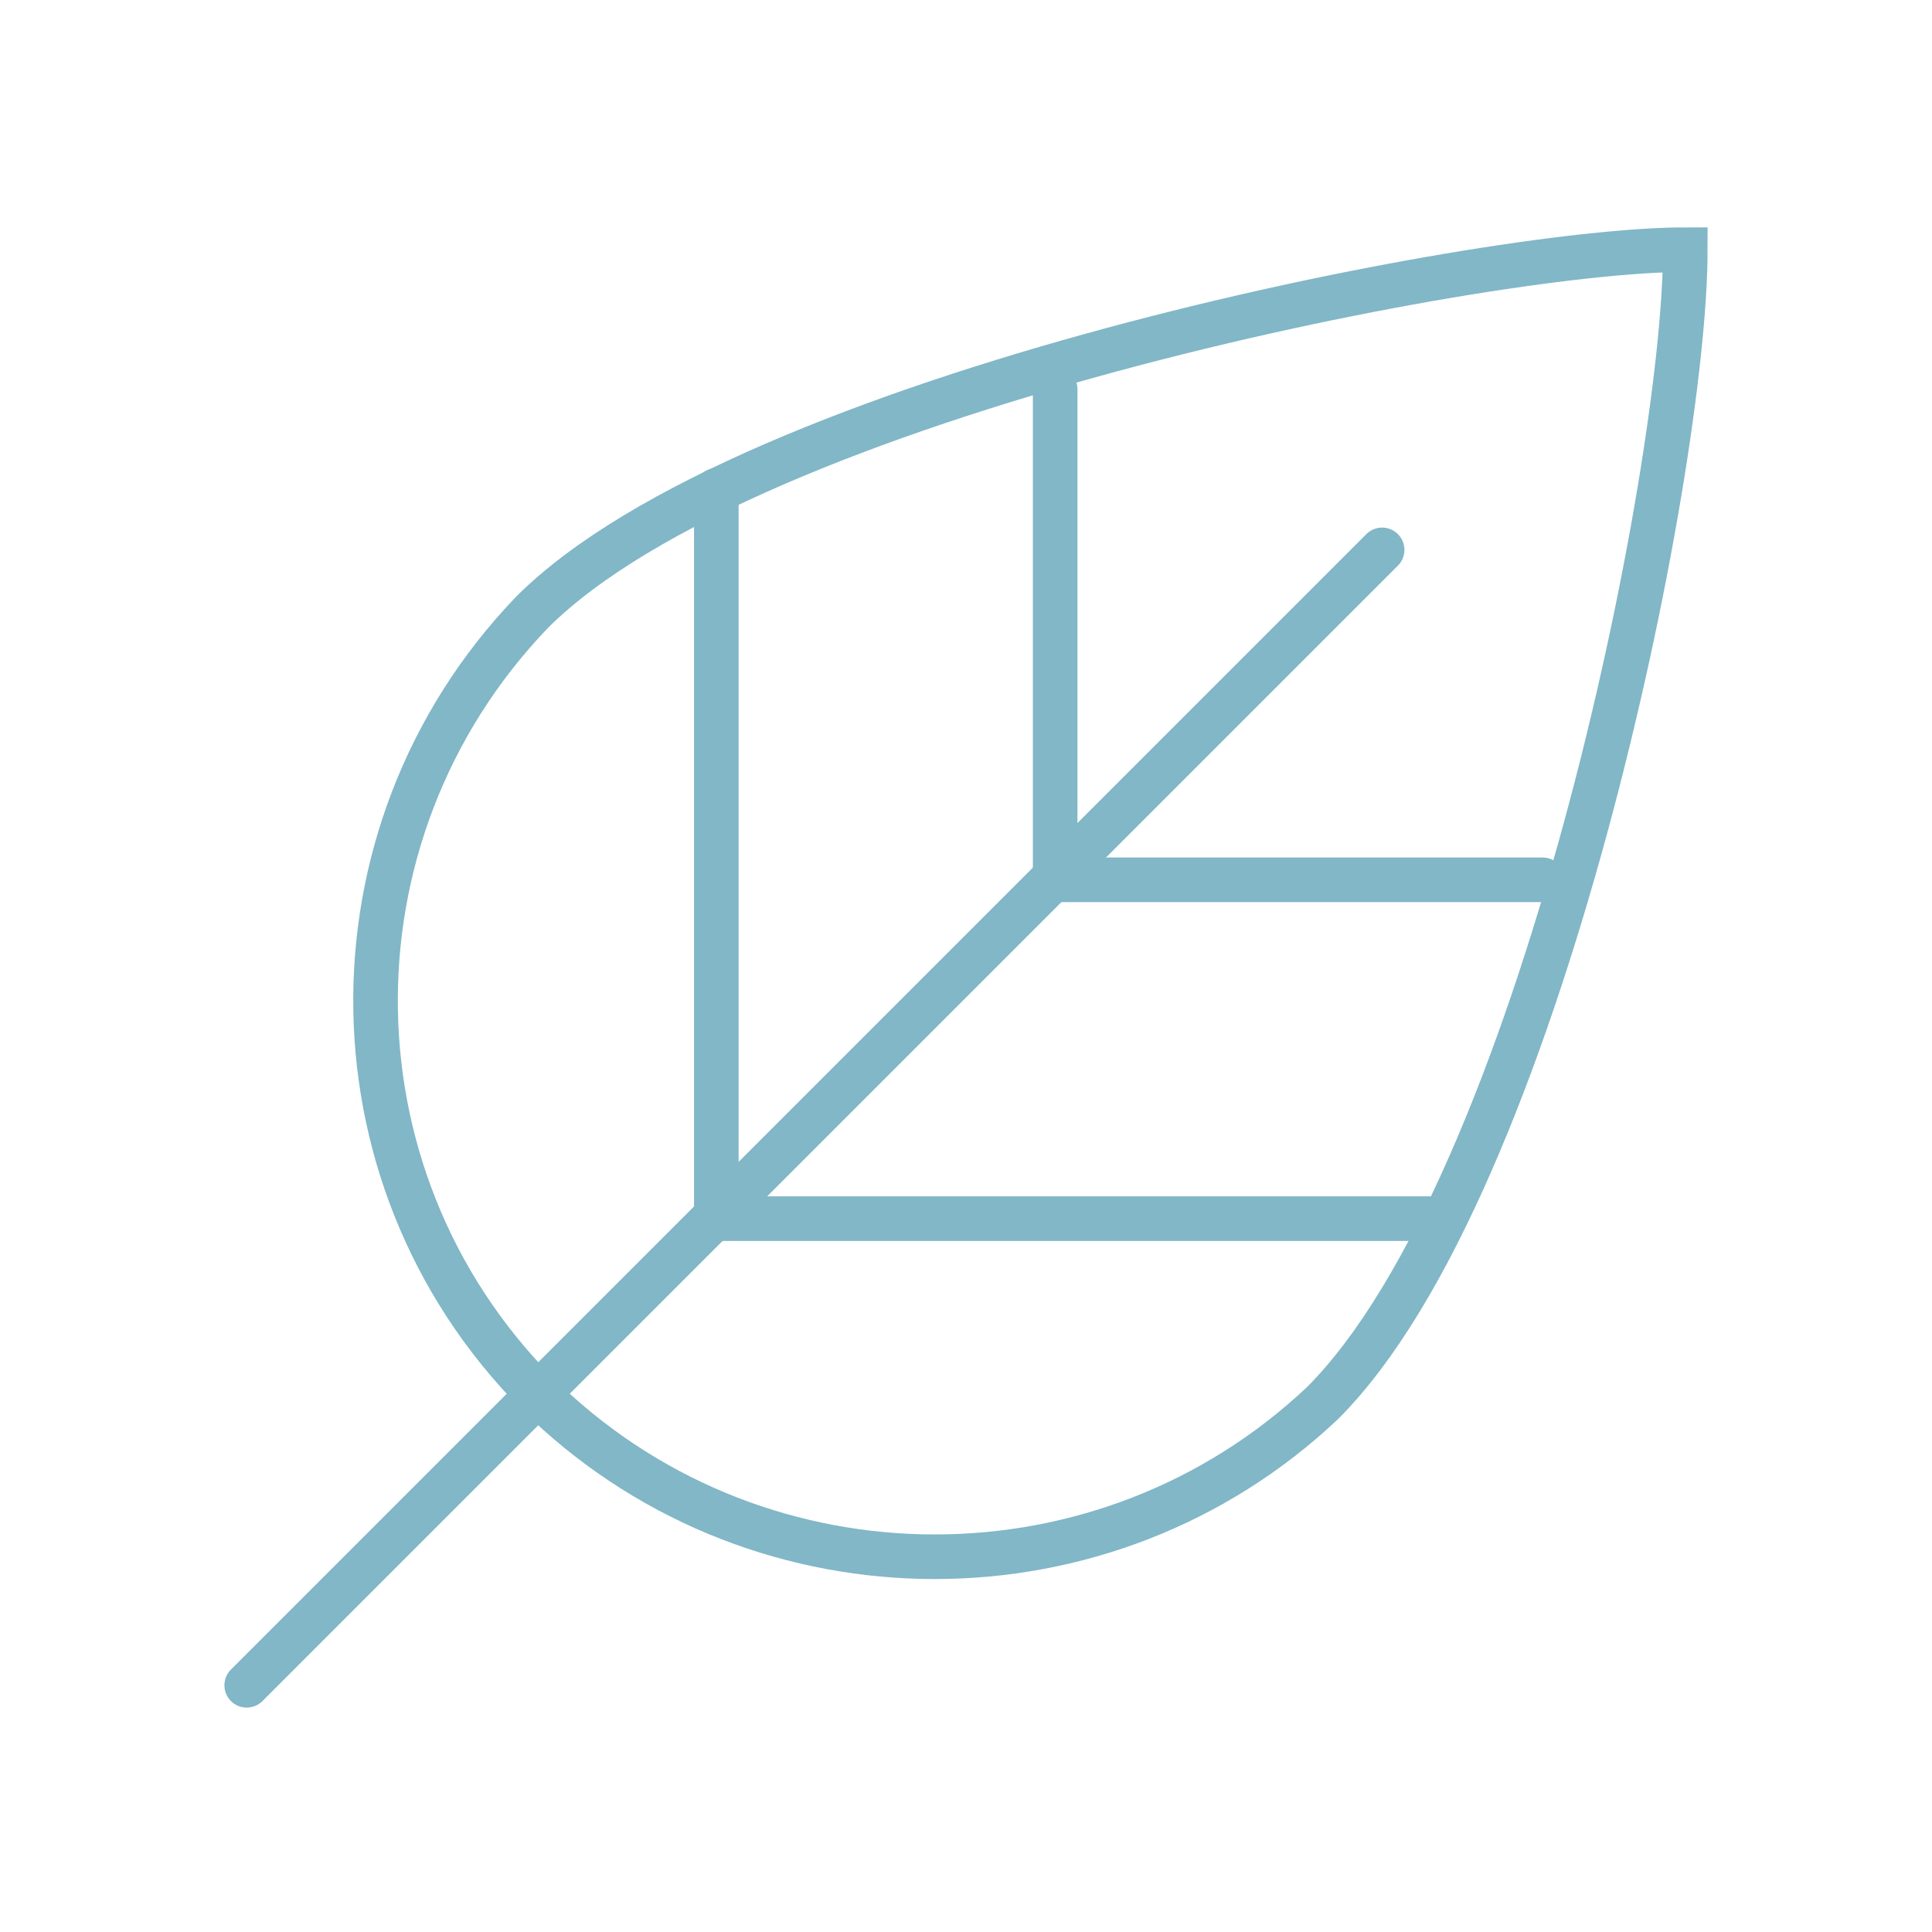
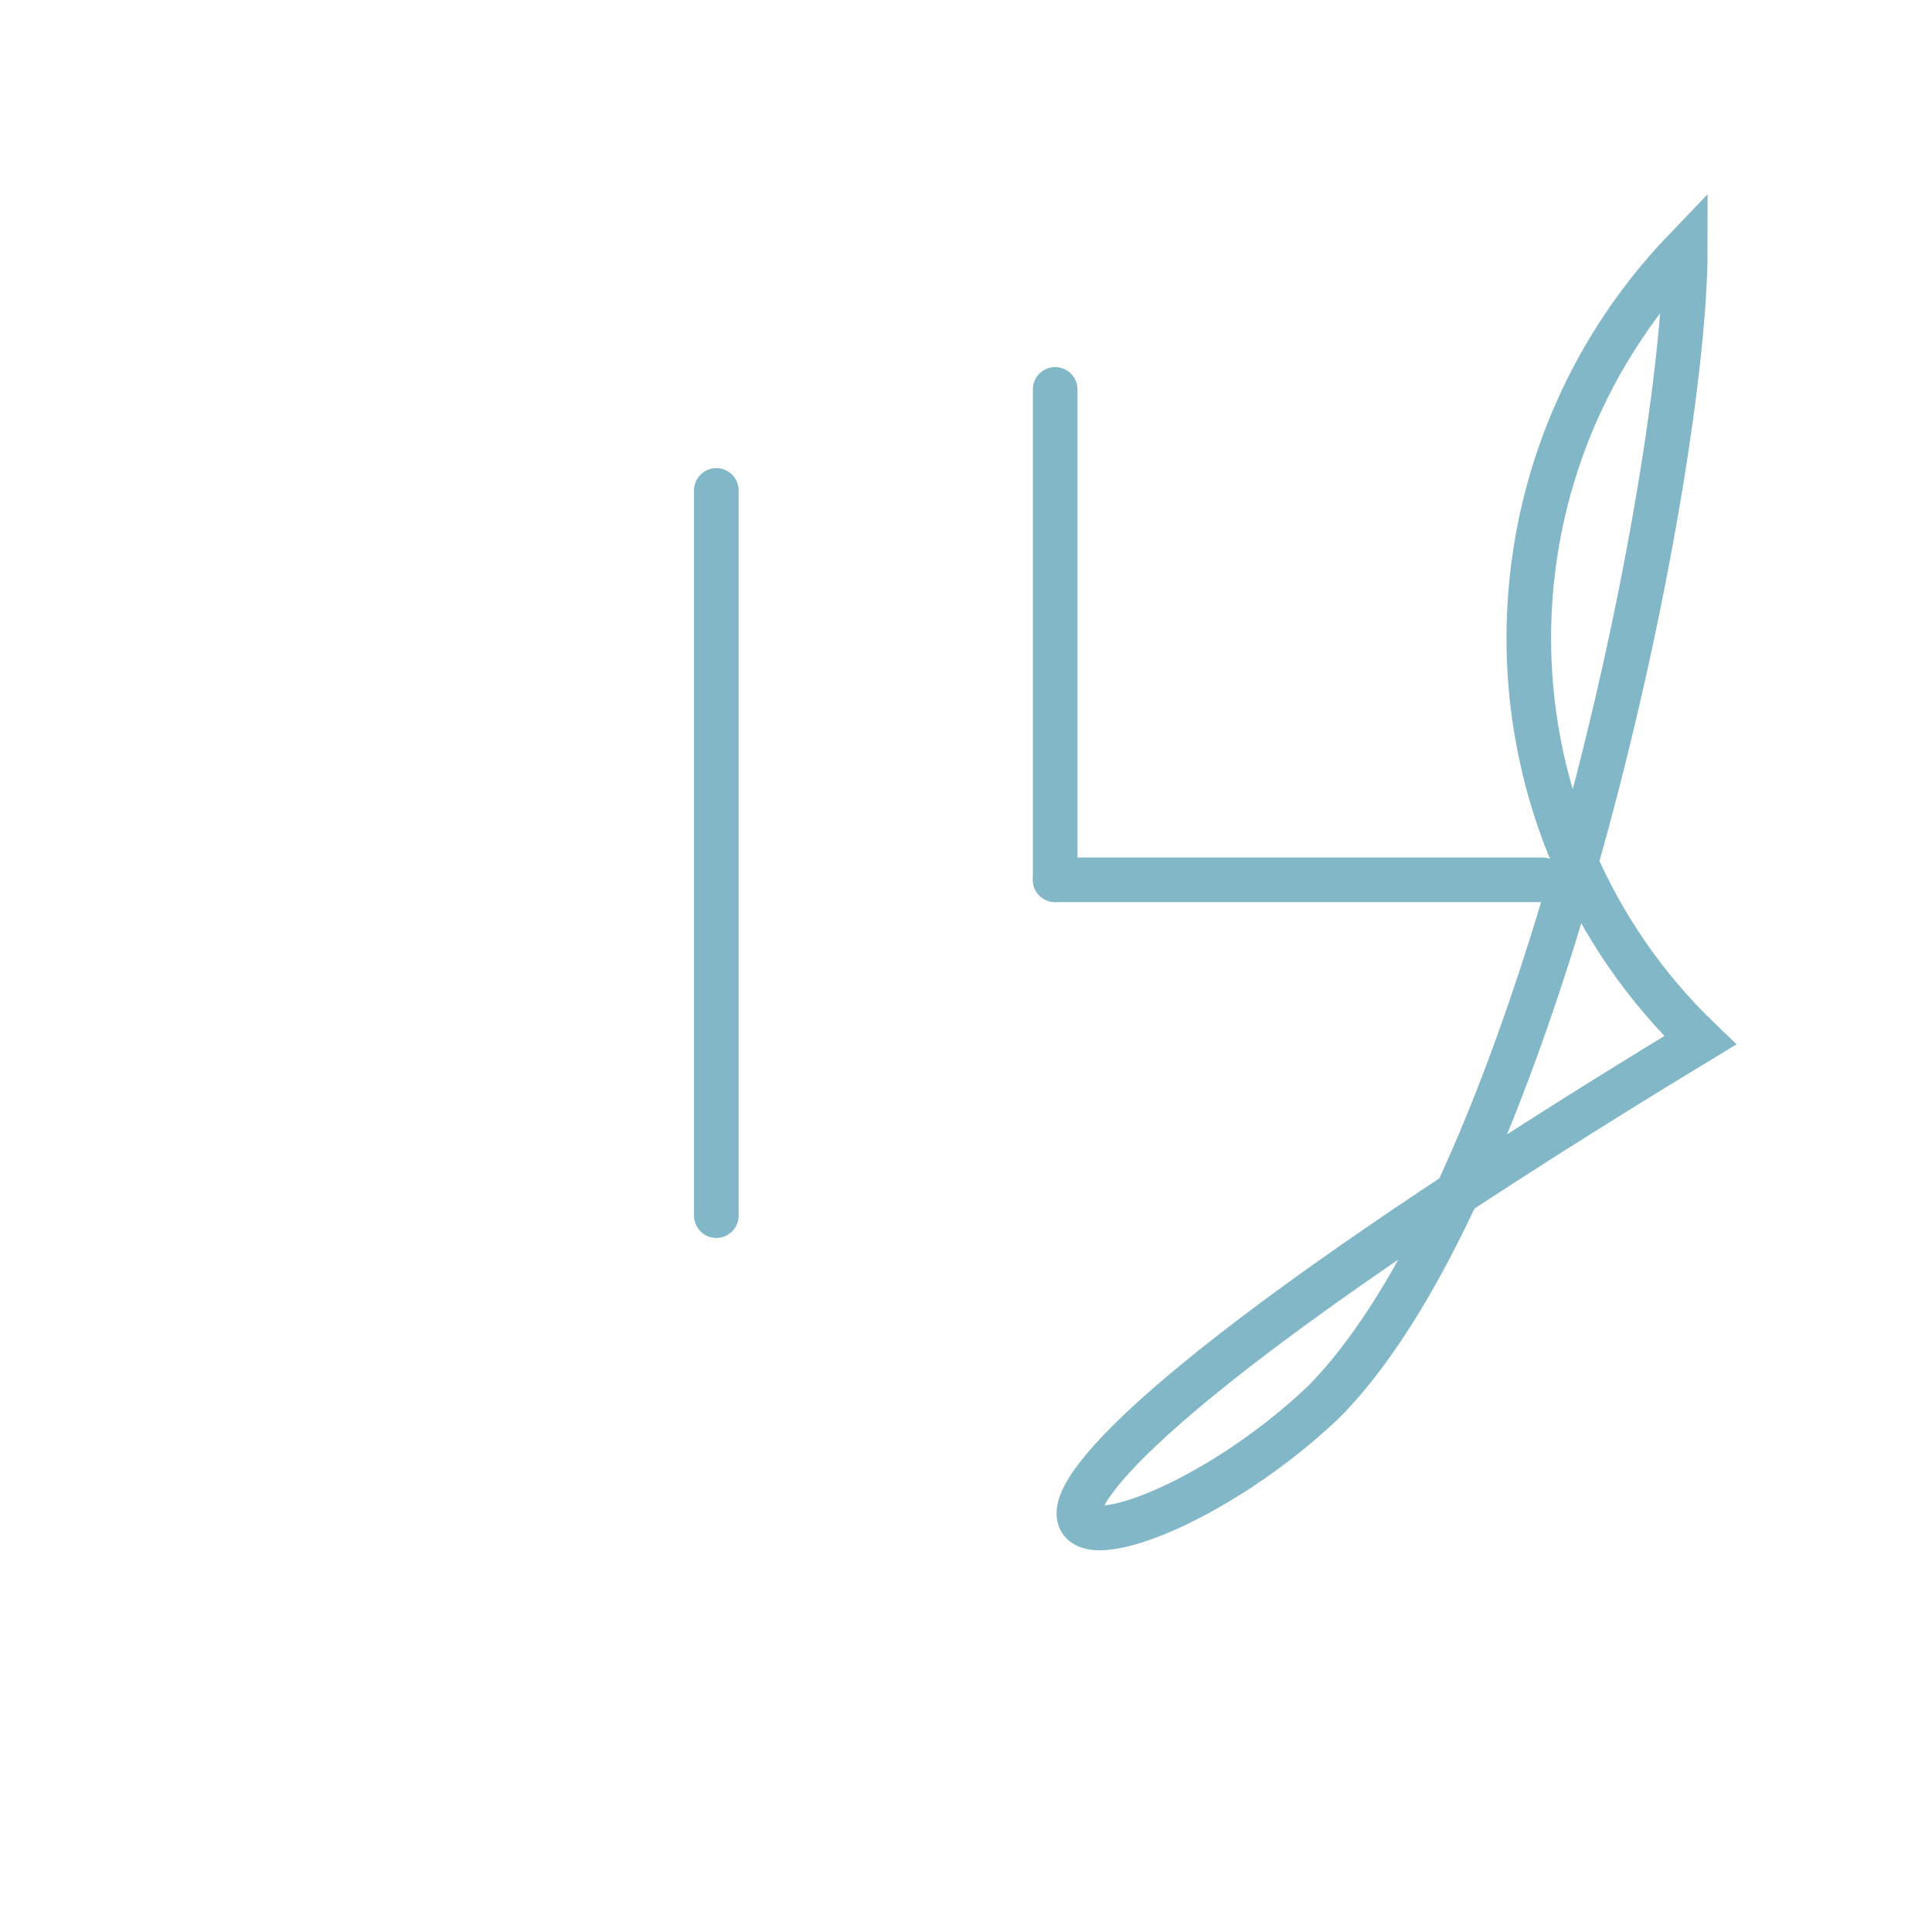
<svg xmlns="http://www.w3.org/2000/svg" version="1.1" id="Livello_1" x="0px" y="0px" viewBox="0 0 65 65" style="enable-background:new 0 0 65 65;" xml:space="preserve">
  <style type="text/css">
	.st0{fill:none;stroke:#81B7C7;stroke-width:1.5;stroke-linecap:round;stroke-miterlimit:10;}
</style>
-   <line class="st0" x1="46.5" y1="18.5" x2="8.3" y2="56.7" />
-   <path class="st0" d="M44.5,47.2c7.3-7.3,12.2-31.3,12.2-38.8c-7,0-31.5,4.9-38.8,12.2c-7.2,7.5-7,19.4,0.5,26.6  C25.7,54.1,37.2,54.1,44.5,47.2z" />
+   <path class="st0" d="M44.5,47.2c7.3-7.3,12.2-31.3,12.2-38.8c-7.2,7.5-7,19.4,0.5,26.6  C25.7,54.1,37.2,54.1,44.5,47.2z" />
  <line class="st0" x1="35.5" y1="29.6" x2="35.5" y2="13.1" />
  <line class="st0" x1="35.5" y1="29.6" x2="51.9" y2="29.6" />
  <line class="st0" x1="24.1" y1="40.9" x2="24.1" y2="16.5" />
-   <line class="st0" x1="24.1" y1="41" x2="48.5" y2="41" />
</svg>